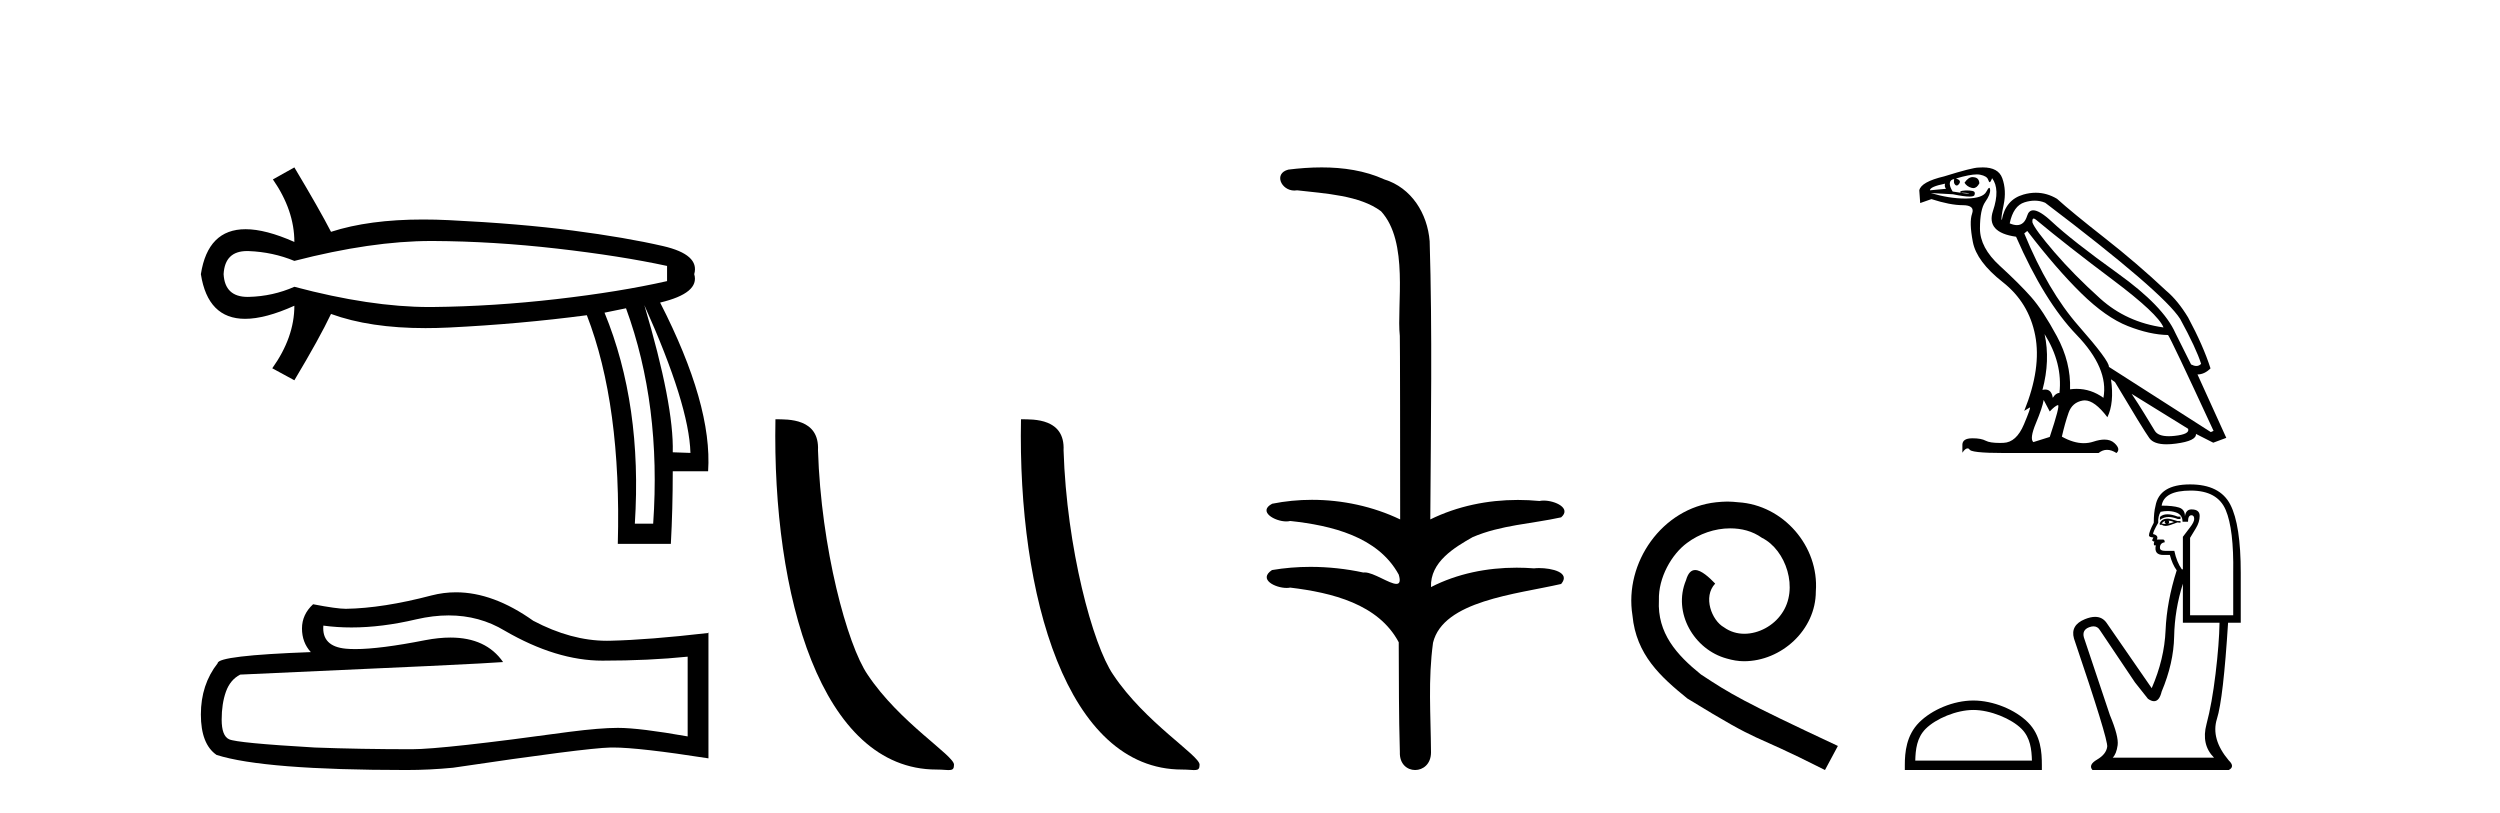
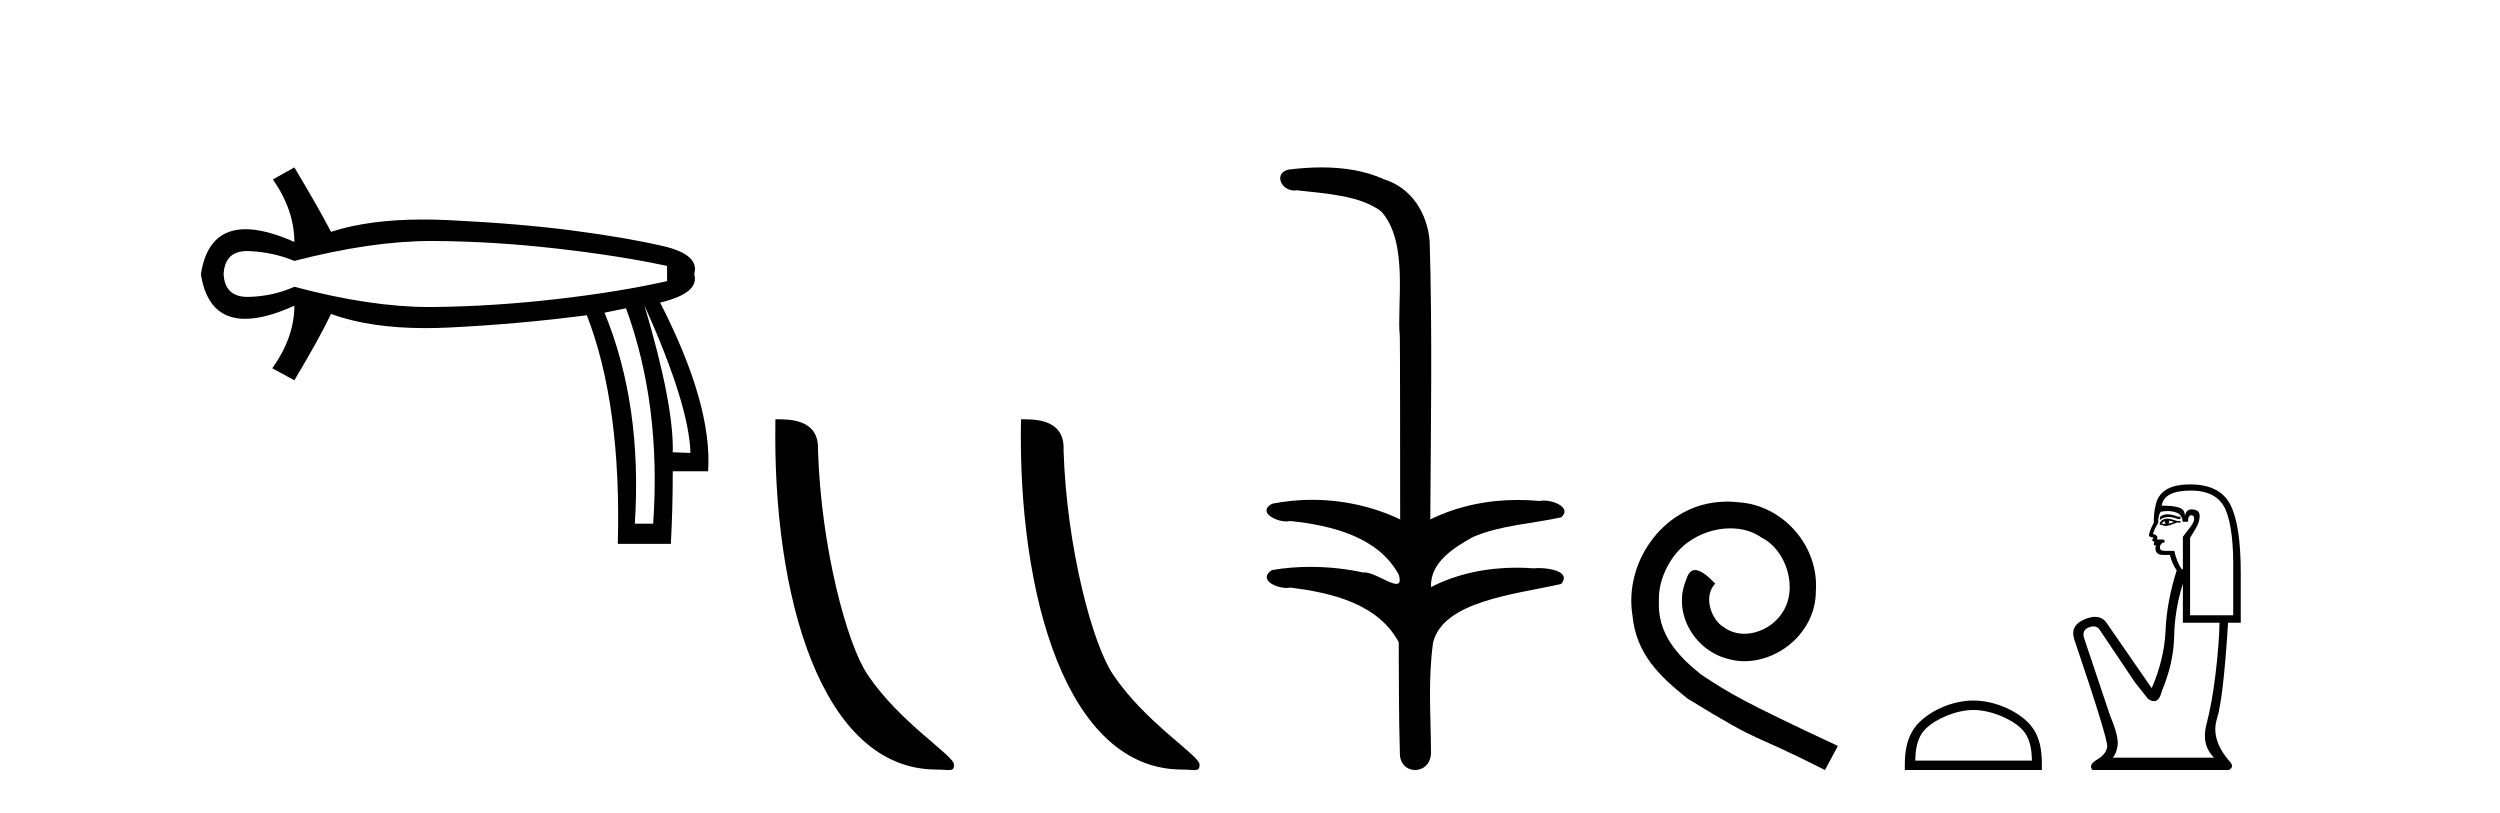
<svg xmlns="http://www.w3.org/2000/svg" width="126.0" height="41.0">
  <path d="M 21.731 12.146 Q 21.778 12.146 21.824 12.146 Q 24.865 12.162 28.064 12.528 Q 31.264 12.894 33.62 13.403 L 33.62 14.168 Q 31.232 14.709 28.049 15.075 Q 24.865 15.441 21.824 15.473 Q 21.735 15.474 21.645 15.474 Q 18.668 15.474 14.836 14.454 Q 13.754 14.932 12.544 14.963 Q 12.512 14.964 12.481 14.964 Q 11.332 14.964 11.27 13.817 Q 11.332 12.653 12.454 12.653 Q 12.498 12.653 12.544 12.655 Q 13.754 12.703 14.836 13.149 Q 18.723 12.146 21.731 12.146 ZM 32.474 15.377 Q 34.734 20.408 34.798 22.827 L 34.798 22.827 L 33.907 22.795 Q 33.97 20.408 32.474 15.377 ZM 31.551 15.537 Q 33.334 20.408 32.92 26.393 L 31.996 26.393 Q 32.378 20.408 30.468 15.759 L 31.551 15.537 ZM 14.836 8.437 L 13.754 9.042 Q 14.836 10.602 14.836 12.194 Q 13.388 11.552 12.377 11.552 Q 10.477 11.552 10.124 13.817 Q 10.475 16.069 12.354 16.069 Q 13.371 16.069 14.836 15.409 L 14.836 15.409 Q 14.836 17.001 13.722 18.561 L 14.836 19.166 Q 16.11 17.033 16.683 15.823 Q 18.64 16.537 21.443 16.537 Q 22.014 16.537 22.62 16.508 Q 26.202 16.332 29.577 15.887 Q 31.328 20.408 31.137 27.412 L 33.811 27.412 Q 33.907 25.661 33.907 23.751 L 35.689 23.751 Q 35.912 20.408 33.27 15.25 Q 35.276 14.772 34.989 13.817 Q 35.276 12.83 33.413 12.401 Q 31.551 11.971 28.876 11.621 Q 26.202 11.27 22.62 11.095 Q 21.953 11.063 21.327 11.063 Q 18.599 11.063 16.683 11.684 Q 16.11 10.57 14.836 8.437 Z" style="fill:#000000;stroke:none" />
-   <path d="M 22.615 31.017 Q 24.165 31.017 25.442 31.789 Q 28.04 33.297 30.366 33.297 Q 32.706 33.297 34.658 33.096 L 34.658 37.115 Q 32.232 36.685 31.155 36.685 L 31.127 36.685 Q 30.251 36.685 28.686 36.886 Q 22.327 37.761 20.762 37.761 Q 18.163 37.761 15.866 37.675 Q 11.933 37.446 11.545 37.259 Q 11.172 37.087 11.172 36.268 Q 11.172 35.464 11.387 34.861 Q 11.603 34.259 12.105 34 Q 24.394 33.455 25.356 33.368 Q 24.499 32.133 22.702 32.133 Q 22.119 32.133 21.437 32.263 Q 19.148 32.714 17.907 32.714 Q 17.646 32.714 17.431 32.694 Q 16.211 32.579 16.297 31.531 L 16.297 31.531 Q 16.983 31.624 17.713 31.624 Q 19.246 31.624 20.977 31.215 Q 21.831 31.017 22.615 31.017 ZM 22.981 29.852 Q 22.359 29.852 21.752 30.009 Q 19.298 30.655 17.431 30.684 Q 16.972 30.684 15.78 30.454 Q 15.22 30.971 15.22 31.675 Q 15.22 32.378 15.665 32.866 Q 10.971 33.038 10.971 33.426 Q 10.124 34.503 10.124 36.01 Q 10.124 37.503 10.914 38.048 Q 13.297 38.809 20.489 38.809 Q 21.637 38.809 22.829 38.694 Q 29.49 37.704 30.768 37.675 Q 30.828 37.674 30.894 37.674 Q 32.206 37.674 35.706 38.221 L 35.706 31.875 L 35.677 31.904 Q 32.677 32.249 30.782 32.292 Q 30.685 32.295 30.587 32.295 Q 28.784 32.295 26.877 31.287 Q 24.86 29.852 22.981 29.852 Z" style="fill:#000000;stroke:none" />
  <path d="M 47.198 38.785 C 47.852 38.785 48.083 38.932 48.082 38.539 C 48.082 38.071 45.336 36.418 43.729 34.004 C 42.698 32.504 41.38 27.607 41.227 22.695 C 41.304 21.083 39.722 21.132 39.082 21.132 C 38.911 30.016 41.385 38.785 47.198 38.785 Z" style="fill:#000000;stroke:none" />
  <path d="M 59.574 38.785 C 60.228 38.785 60.459 38.932 60.459 38.539 C 60.459 38.071 57.713 36.418 56.105 34.004 C 55.074 32.504 53.757 27.607 53.604 22.695 C 53.68 21.083 52.099 21.132 51.458 21.132 C 51.287 30.016 53.762 38.785 59.574 38.785 Z" style="fill:#000000;stroke:none" />
  <path d="M 66.613 8.437 C 66.047 8.437 65.482 8.48 64.934 8.548 C 64.18 8.739 64.568 9.604 65.238 9.604 C 65.283 9.604 65.329 9.6 65.376 9.592 C 66.792 9.755 68.535 9.845 69.604 10.647 C 71.023 12.194 70.386 15.408 70.551 16.933 C 70.563 17.015 70.568 23.097 70.568 26.179 C 69.197 25.522 67.648 25.191 66.122 25.191 C 65.444 25.191 64.77 25.257 64.118 25.388 C 63.374 25.778 64.247 26.28 64.831 26.28 C 64.901 26.28 64.966 26.273 65.024 26.257 C 67.093 26.481 69.446 27.035 70.496 28.96 C 70.6 29.308 70.535 29.428 70.377 29.428 C 70.029 29.428 69.23 28.85 68.78 28.85 C 68.757 28.85 68.734 28.852 68.712 28.855 C 67.848 28.668 66.943 28.57 66.046 28.57 C 65.389 28.57 64.737 28.623 64.108 28.731 C 63.399 29.2 64.27 29.632 64.847 29.632 C 64.911 29.632 64.97 29.626 65.024 29.615 C 67.136 29.87 69.473 30.443 70.496 32.37 C 70.508 34.514 70.496 35.93 70.553 37.901 C 70.528 38.508 70.923 38.809 71.323 38.809 C 71.719 38.809 72.121 38.512 72.123 37.922 C 72.109 35.98 71.97 34.275 72.225 32.392 C 72.738 30.278 76.405 29.954 78.682 29.432 C 79.179 28.848 78.201 28.631 77.571 28.631 C 77.477 28.631 77.39 28.636 77.318 28.645 C 77.026 28.623 76.732 28.611 76.438 28.611 C 74.949 28.611 73.449 28.907 72.123 29.589 C 72.069 28.316 73.323 27.583 74.222 27.071 C 75.64 26.461 77.201 26.401 78.682 26.074 C 79.211 25.615 78.379 25.229 77.803 25.229 C 77.727 25.229 77.655 25.235 77.592 25.25 C 77.229 25.215 76.864 25.197 76.499 25.197 C 74.976 25.197 73.454 25.507 72.087 26.179 C 72.115 21.368 72.193 16.712 72.055 12.161 C 71.944 10.754 71.134 9.462 69.77 9.042 C 68.79 8.596 67.699 8.437 66.613 8.437 Z" style="fill:#000000;stroke:none" />
  <path d="M 87.06 25.279 C 86.872 25.279 86.684 25.297 86.496 25.314 C 83.78 25.604 81.849 28.354 82.276 31.019 C 82.464 33.001 83.694 34.111 85.044 35.205 C 89.058 37.665 87.931 36.759 91.979 38.809 L 92.629 37.596 C 87.811 35.341 87.23 34.983 85.727 33.992 C 84.497 33.001 83.523 31.908 83.609 30.251 C 83.575 29.106 84.258 27.927 85.027 27.364 C 85.642 26.902 86.427 26.629 87.196 26.629 C 87.777 26.629 88.324 26.766 88.802 27.107 C 90.015 27.705 90.681 29.687 89.793 30.934 C 89.383 31.532 88.648 31.942 87.914 31.942 C 87.555 31.942 87.196 31.839 86.889 31.617 C 86.274 31.276 85.812 30.08 86.445 29.414 C 86.154 29.106 85.744 28.73 85.437 28.73 C 85.232 28.73 85.078 28.884 84.975 29.243 C 84.292 30.883 85.385 32.745 87.025 33.189 C 87.316 33.274 87.606 33.326 87.897 33.326 C 89.776 33.326 91.518 31.754 91.518 29.807 C 91.689 27.534 89.878 25.45 87.606 25.314 C 87.435 25.297 87.247 25.279 87.06 25.279 Z" style="fill:#000000;stroke:none" />
-   <path d="M 99.421 8.925 Q 99.205 8.925 99.011 9.21 Q 99.133 9.409 99.377 9.47 Q 99.417 9.48 99.455 9.48 Q 99.633 9.48 99.76 9.24 Q 99.744 8.965 99.5 8.935 Q 99.46 8.925 99.421 8.925 ZM 98.032 9.256 Q 97.986 9.393 98.078 9.516 L 97.268 9.592 Q 97.268 9.409 98.032 9.256 ZM 102.497 11.014 Q 102.546 11.014 102.634 11.09 Q 104.178 12.375 106.472 14.095 Q 108.765 15.815 109.04 16.503 Q 107.175 16.243 105.845 15.043 Q 104.515 13.842 103.536 12.703 Q 102.558 11.564 102.435 11.213 Q 102.416 11.014 102.497 11.014 ZM 102.549 10.113 Q 102.826 10.113 103.077 10.219 Q 109.025 14.729 109.881 16.075 Q 110.691 17.558 110.936 18.337 Q 110.837 18.445 110.697 18.445 Q 110.579 18.445 110.431 18.368 L 109.636 16.778 Q 109.04 15.432 106.739 13.781 Q 104.438 12.13 103.406 11.167 Q 102.799 10.6 102.477 10.6 Q 102.253 10.6 102.168 10.876 Q 102.024 11.346 101.652 11.346 Q 101.491 11.346 101.289 11.258 Q 101.472 10.372 102.038 10.196 Q 102.303 10.113 102.549 10.113 ZM 103.047 16.839 L 103.047 16.839 Q 103.964 18.307 103.796 19.805 Q 103.613 19.805 103.46 20.05 Q 103.397 19.633 103.084 19.633 Q 103.017 19.633 102.94 19.652 Q 103.337 18.169 103.047 16.839 ZM 99.631 8.79 Q 99.726 8.79 99.798 8.805 Q 100.142 8.873 100.203 9.057 Q 100.245 9.183 100.283 9.183 Q 100.301 9.183 100.318 9.156 Q 100.371 9.072 100.402 8.98 Q 100.815 9.531 100.448 10.624 Q 100.081 11.717 101.61 11.931 Q 103.032 15.188 104.66 16.877 Q 106.288 18.567 106.013 20.05 Q 105.387 19.599 104.66 19.599 Q 104.498 19.599 104.331 19.622 Q 104.377 18.261 103.666 16.946 Q 102.955 15.631 102.366 14.966 Q 101.778 14.301 100.784 13.391 Q 99.79 12.482 99.79 11.518 Q 99.79 10.555 100.058 10.173 Q 100.325 9.791 100.302 9.561 Q 100.293 9.467 100.259 9.467 Q 100.21 9.467 100.111 9.661 Q 99.943 9.989 99.118 10.005 Q 99.076 10.006 99.035 10.006 Q 98.243 10.006 97.313 9.73 L 97.313 9.73 L 98.43 9.791 Q 98.992 9.908 99.264 9.908 Q 99.488 9.908 99.515 9.829 Q 99.576 9.653 99.408 9.623 Q 99.274 9.598 99.129 9.598 Q 99.093 9.598 99.056 9.6 Q 98.873 9.607 98.797 9.653 L 98.812 9.714 Q 98.873 9.711 98.928 9.711 Q 99.119 9.711 99.232 9.753 Q 99.27 9.766 99.233 9.766 Q 99.128 9.766 98.414 9.653 Q 98.17 9.256 98.338 9.087 Q 98.384 9.042 98.491 9.026 L 98.491 9.026 Q 98.445 9.225 98.544 9.317 Q 98.58 9.35 98.618 9.35 Q 98.683 9.35 98.751 9.248 Q 98.858 9.087 98.582 8.996 Q 99.272 8.79 99.631 8.79 ZM 102.175 11.641 Q 103.643 13.552 104.889 14.775 Q 106.135 15.998 107.244 16.434 Q 108.352 16.87 109.269 16.885 Q 109.392 17.022 111.563 21.716 L 111.425 21.777 L 106.288 18.49 Q 106.319 18.2 104.767 16.434 Q 103.215 14.668 102.022 11.763 L 102.175 11.641 ZM 107.435 19.851 L 110.279 21.609 Q 110.386 21.884 109.598 21.968 Q 109.441 21.985 109.306 21.985 Q 108.77 21.985 108.604 21.716 Q 108.398 21.38 108.077 20.852 Q 107.756 20.325 107.435 19.851 ZM 103.001 20.157 L 103.307 20.738 Q 103.567 20.462 103.712 20.417 Q 103.716 20.415 103.719 20.415 Q 103.842 20.415 103.307 22.022 L 102.481 22.282 Q 102.282 22.114 102.611 21.326 Q 102.94 20.539 103.001 20.157 ZM 99.934 8.437 Q 99.836 8.437 99.729 8.445 Q 99.408 8.445 97.986 8.889 Q 96.824 9.164 96.732 9.592 L 96.778 10.234 L 97.344 10.035 Q 98.292 10.341 98.919 10.341 Q 99.546 10.341 99.393 10.769 Q 99.24 11.197 99.431 12.191 Q 99.622 13.185 100.937 14.217 Q 102.252 15.249 102.573 16.9 Q 102.894 18.551 102.022 20.707 L 102.298 20.539 Q 102.303 20.535 102.307 20.535 Q 102.365 20.535 102.007 21.387 Q 101.625 22.297 100.975 22.32 Q 100.878 22.324 100.789 22.324 Q 100.289 22.324 100.081 22.213 Q 99.85 22.09 99.428 22.09 Q 99.403 22.09 99.377 22.091 Q 98.919 22.098 98.904 22.404 L 98.904 22.817 Q 99.045 22.599 99.164 22.599 Q 99.211 22.599 99.255 22.634 Q 99.255 22.832 101.013 22.832 L 105.768 22.832 Q 105.967 22.672 106.193 22.672 Q 106.418 22.672 106.67 22.832 Q 106.9 22.634 106.563 22.328 Q 106.374 22.155 106.063 22.155 Q 105.822 22.155 105.508 22.259 Q 105.274 22.336 105.023 22.336 Q 104.505 22.336 103.918 22.007 Q 104.071 21.334 104.255 20.806 Q 104.438 20.279 104.973 20.187 Q 105.021 20.179 105.07 20.179 Q 105.571 20.179 106.212 21.028 Q 106.563 20.31 106.395 19.117 L 106.395 19.117 L 106.594 19.255 Q 108.031 21.67 108.329 22.083 Q 108.553 22.393 109.194 22.393 Q 109.407 22.393 109.667 22.358 Q 110.707 22.221 110.676 21.869 L 110.676 21.869 L 111.548 22.312 L 112.205 22.068 L 110.753 18.872 Q 111.104 18.872 111.41 18.567 Q 111.043 17.42 110.279 15.998 Q 109.759 15.142 109.193 14.668 Q 107.695 13.261 106.066 11.985 Q 104.438 10.708 103.674 10.02 Q 103.16 9.714 102.602 9.714 Q 102.296 9.714 101.977 9.806 Q 101.075 10.066 100.891 11.09 Q 100.83 11.06 100.983 10.326 Q 101.136 9.592 100.914 8.98 Q 100.717 8.437 99.934 8.437 Z" style="fill:#000000;stroke:none" />
  <path d="M 99.457 35.782 C 100.306 35.782 101.369 36.218 101.884 36.732 C 102.334 37.183 102.393 37.779 102.409 38.334 L 96.529 38.334 C 96.545 37.779 96.604 37.183 97.054 36.732 C 97.569 36.218 98.607 35.782 99.457 35.782 ZM 99.457 35.306 C 98.449 35.306 97.365 35.772 96.729 36.407 C 96.077 37.059 96.003 37.917 96.003 38.559 L 96.003 38.809 L 102.91 38.809 L 102.91 38.559 C 102.91 37.917 102.861 37.059 102.209 36.407 C 101.574 35.772 100.464 35.306 99.457 35.306 Z" style="fill:#000000;stroke:none" />
  <path d="M 109.239 25.92 Q 109.003 25.92 108.861 26.054 L 108.861 26.209 Q 109.042 26.057 109.296 26.057 Q 109.503 26.057 109.758 26.157 L 109.896 26.157 L 109.896 26.037 L 109.758 26.037 Q 109.458 25.92 109.239 25.92 ZM 109.292 26.244 Q 109.43 26.244 109.568 26.313 Q 109.482 26.347 109.275 26.399 Q 109.327 26.365 109.327 26.313 Q 109.327 26.278 109.292 26.244 ZM 109.12 26.261 Q 109.102 26.278 109.102 26.33 Q 109.102 26.365 109.171 26.399 Q 109.137 26.405 109.1 26.405 Q 109.027 26.405 108.947 26.382 Q 109.05 26.261 109.12 26.261 ZM 109.258 26.14 Q 108.93 26.14 108.843 26.399 L 108.861 26.451 L 108.964 26.451 Q 109.033 26.506 109.135 26.506 Q 109.161 26.506 109.189 26.503 Q 109.309 26.503 109.741 26.33 L 109.896 26.347 L 109.896 26.261 L 109.741 26.261 Q 109.378 26.14 109.258 26.14 ZM 109.242 25.757 Q 109.459 25.757 109.655 25.821 Q 110 25.933 110 26.295 L 110.276 26.295 Q 110.276 25.968 110.449 25.968 Q 110.587 25.968 110.587 26.157 Q 110.587 26.313 110.371 26.589 Q 110.155 26.865 110.017 27.055 L 110.017 28.695 L 109.965 28.695 Q 109.706 28.332 109.586 27.763 L 109.12 27.763 Q 108.861 27.763 108.861 27.607 Q 108.861 27.366 109.102 27.331 Q 109.102 27.193 109.016 27.193 L 108.705 27.193 Q 108.809 26.986 108.515 26.917 Q 108.515 26.796 108.774 26.347 Q 108.757 26.019 108.895 25.795 Q 109.075 25.757 109.242 25.757 ZM 110.414 24.725 Q 111.76 24.725 112.175 25.7 Q 112.589 26.675 112.554 28.867 L 112.554 31.008 L 110.38 31.008 L 110.38 27.107 Q 110.483 26.934 110.673 26.623 Q 110.863 26.313 110.863 26.002 Q 110.863 25.674 110.449 25.674 Q 110.172 25.674 110.121 26.019 Q 110.121 25.674 109.819 25.579 Q 109.517 25.484 108.947 25.484 Q 109.068 24.725 110.414 24.725 ZM 110.017 29.42 L 110.017 31.387 L 111.864 31.387 Q 111.847 32.44 111.665 33.951 Q 111.484 35.461 111.208 36.496 Q 110.932 37.532 111.588 38.188 L 106.479 38.188 Q 106.669 37.998 106.729 37.558 Q 106.789 37.118 106.341 36.048 L 105.029 32.13 Q 104.925 31.75 105.296 31.612 Q 105.415 31.568 105.514 31.568 Q 105.723 31.568 105.84 31.767 L 107.601 34.391 L 108.257 35.219 Q 108.429 35.34 108.563 35.34 Q 108.832 35.34 108.947 34.857 Q 109.551 33.424 109.577 32.078 Q 109.603 30.731 110.017 29.42 ZM 110.38 24.414 Q 108.826 24.414 108.636 25.502 Q 108.55 25.829 108.55 26.347 Q 108.308 26.813 108.308 26.986 Q 108.308 27.072 108.533 27.089 L 108.464 27.228 Q 108.515 27.297 108.584 27.297 Q 108.533 27.383 108.567 27.486 L 108.653 27.486 Q 108.55 27.97 109.033 27.97 L 109.361 27.97 Q 109.482 28.436 109.706 28.746 Q 109.206 30.317 109.145 31.767 Q 109.085 33.217 108.446 34.684 L 106.168 31.387 Q 105.956 31.09 105.593 31.09 Q 105.366 31.09 105.081 31.206 Q 104.338 31.508 104.528 32.181 Q 106.254 37.273 106.203 37.636 Q 106.151 38.015 105.693 38.283 Q 105.236 38.55 105.46 38.809 L 112.33 38.809 Q 112.658 38.637 112.33 38.326 Q 111.415 37.239 111.734 36.229 Q 112.054 35.219 112.295 31.387 L 112.934 31.387 L 112.934 28.867 Q 112.934 26.451 112.408 25.432 Q 111.881 24.414 110.38 24.414 Z" style="fill:#000000;stroke:none" />
</svg>